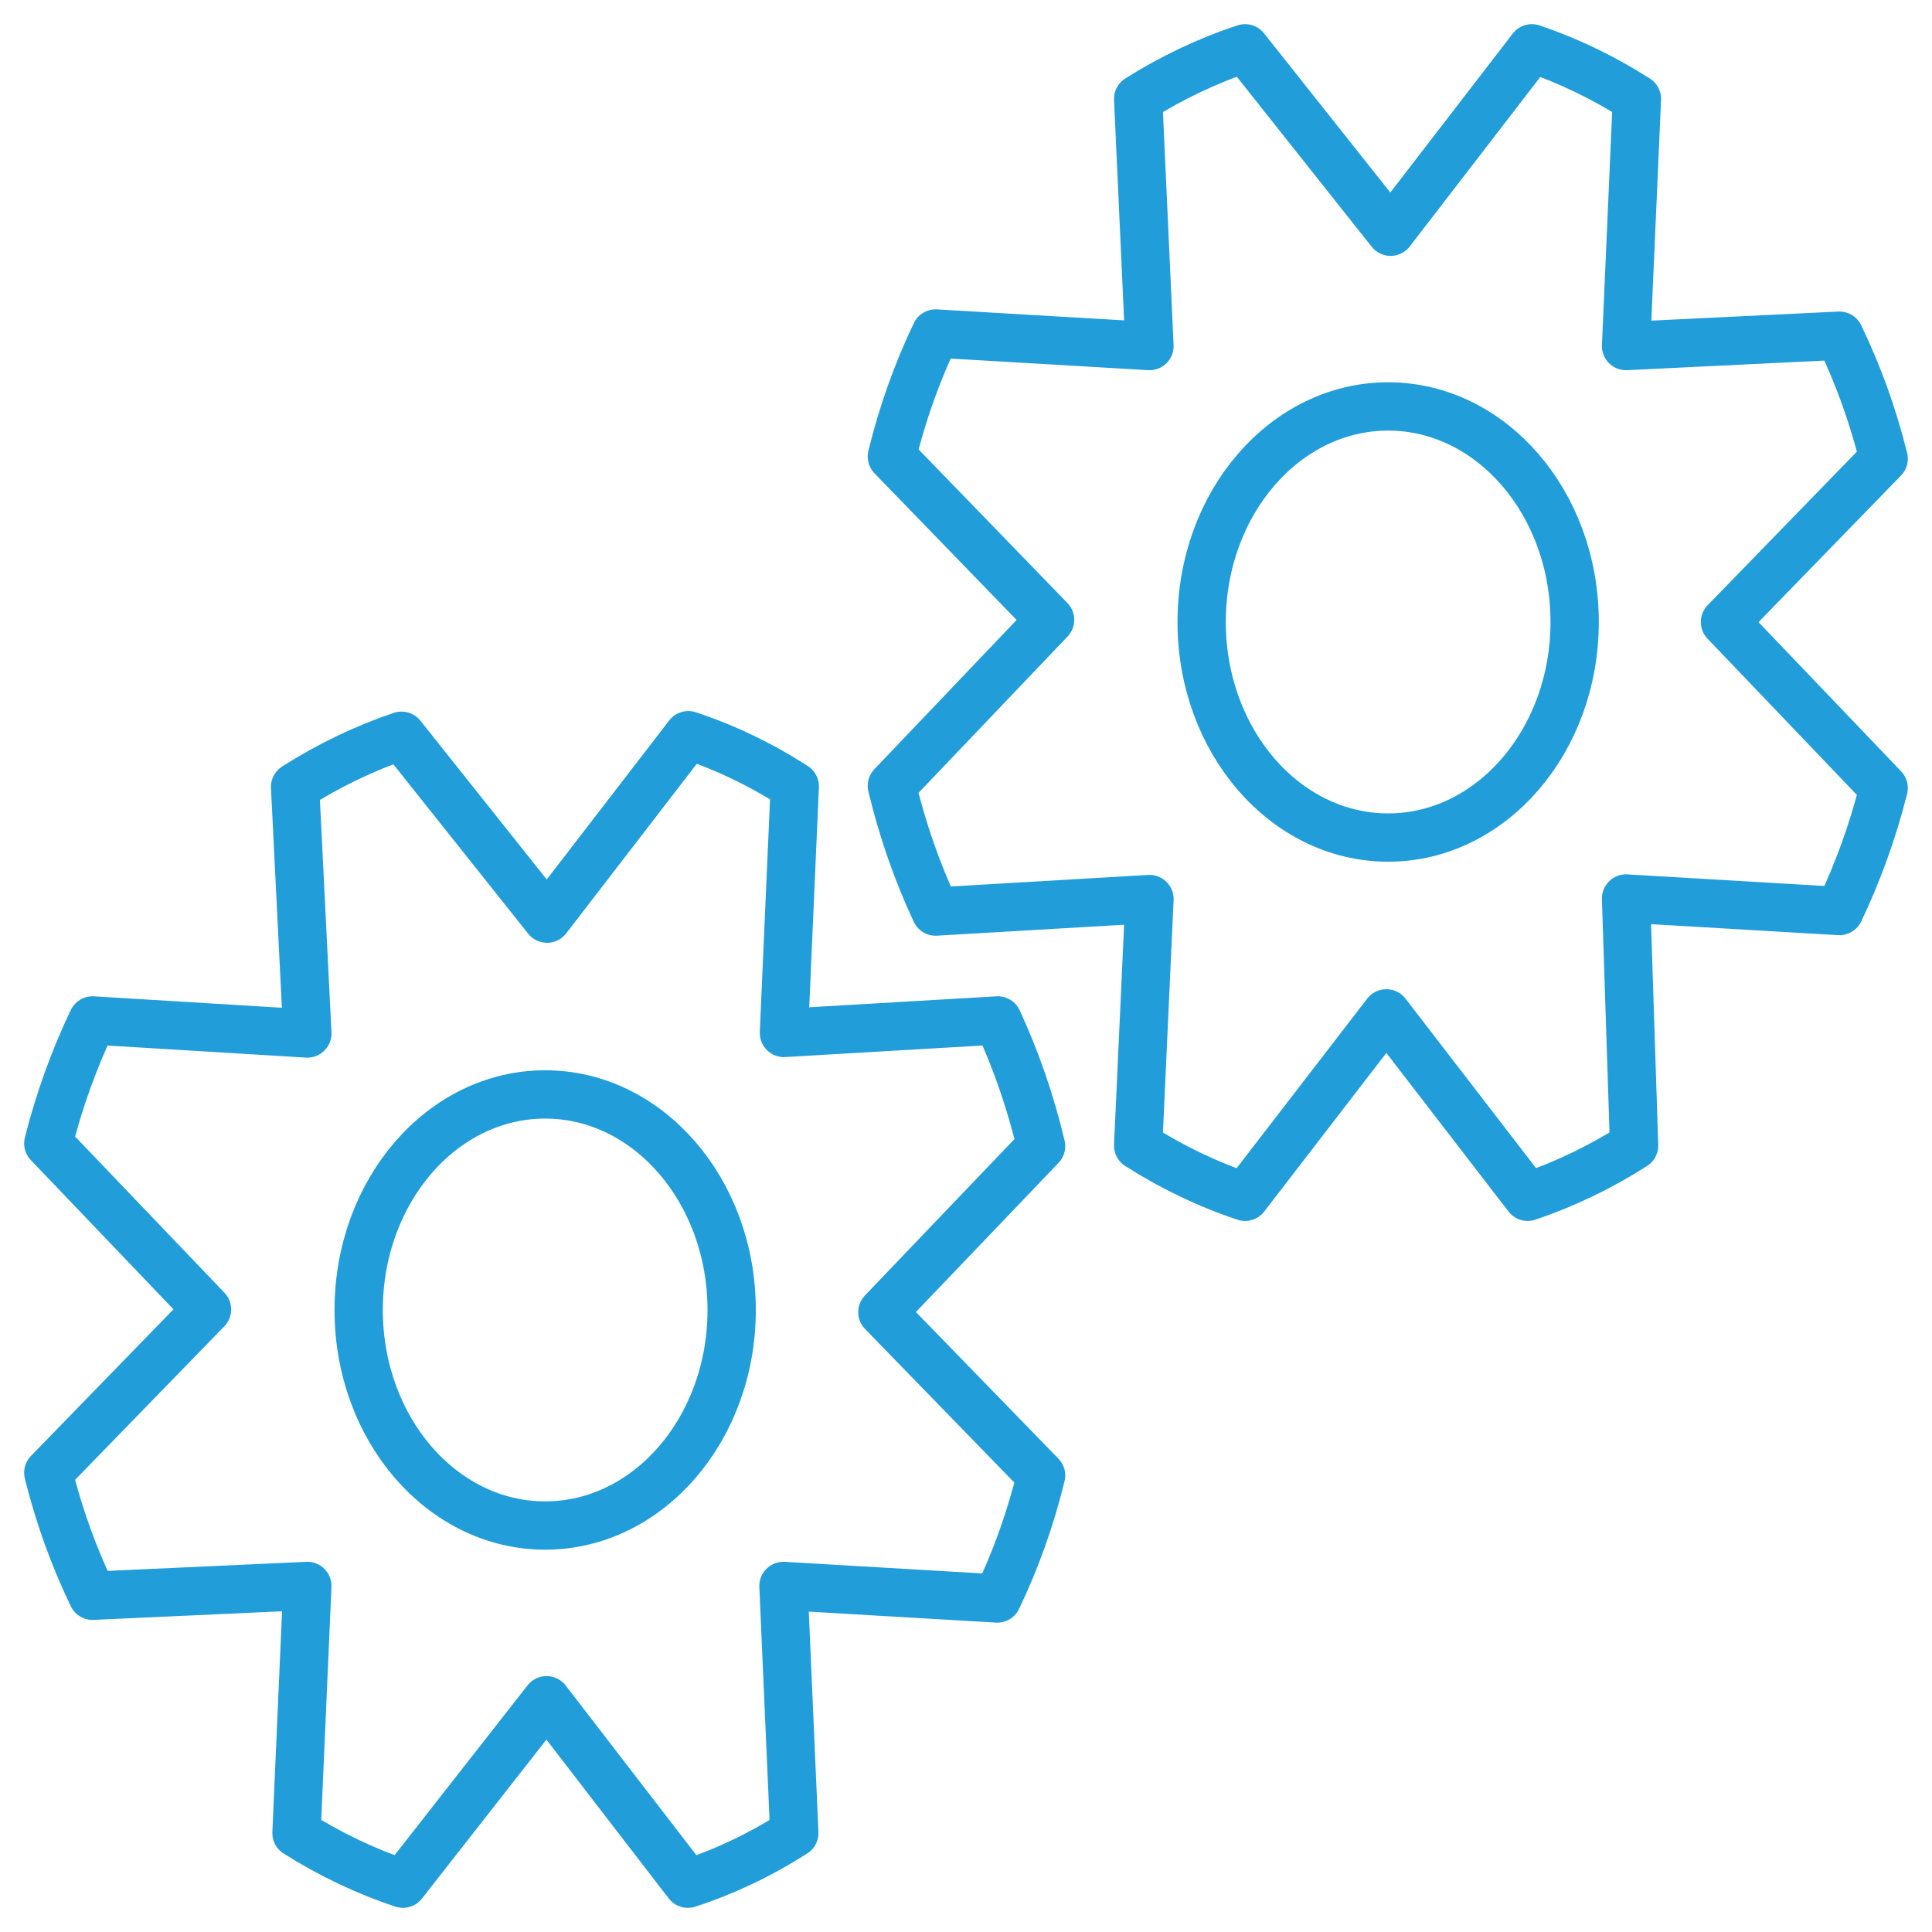
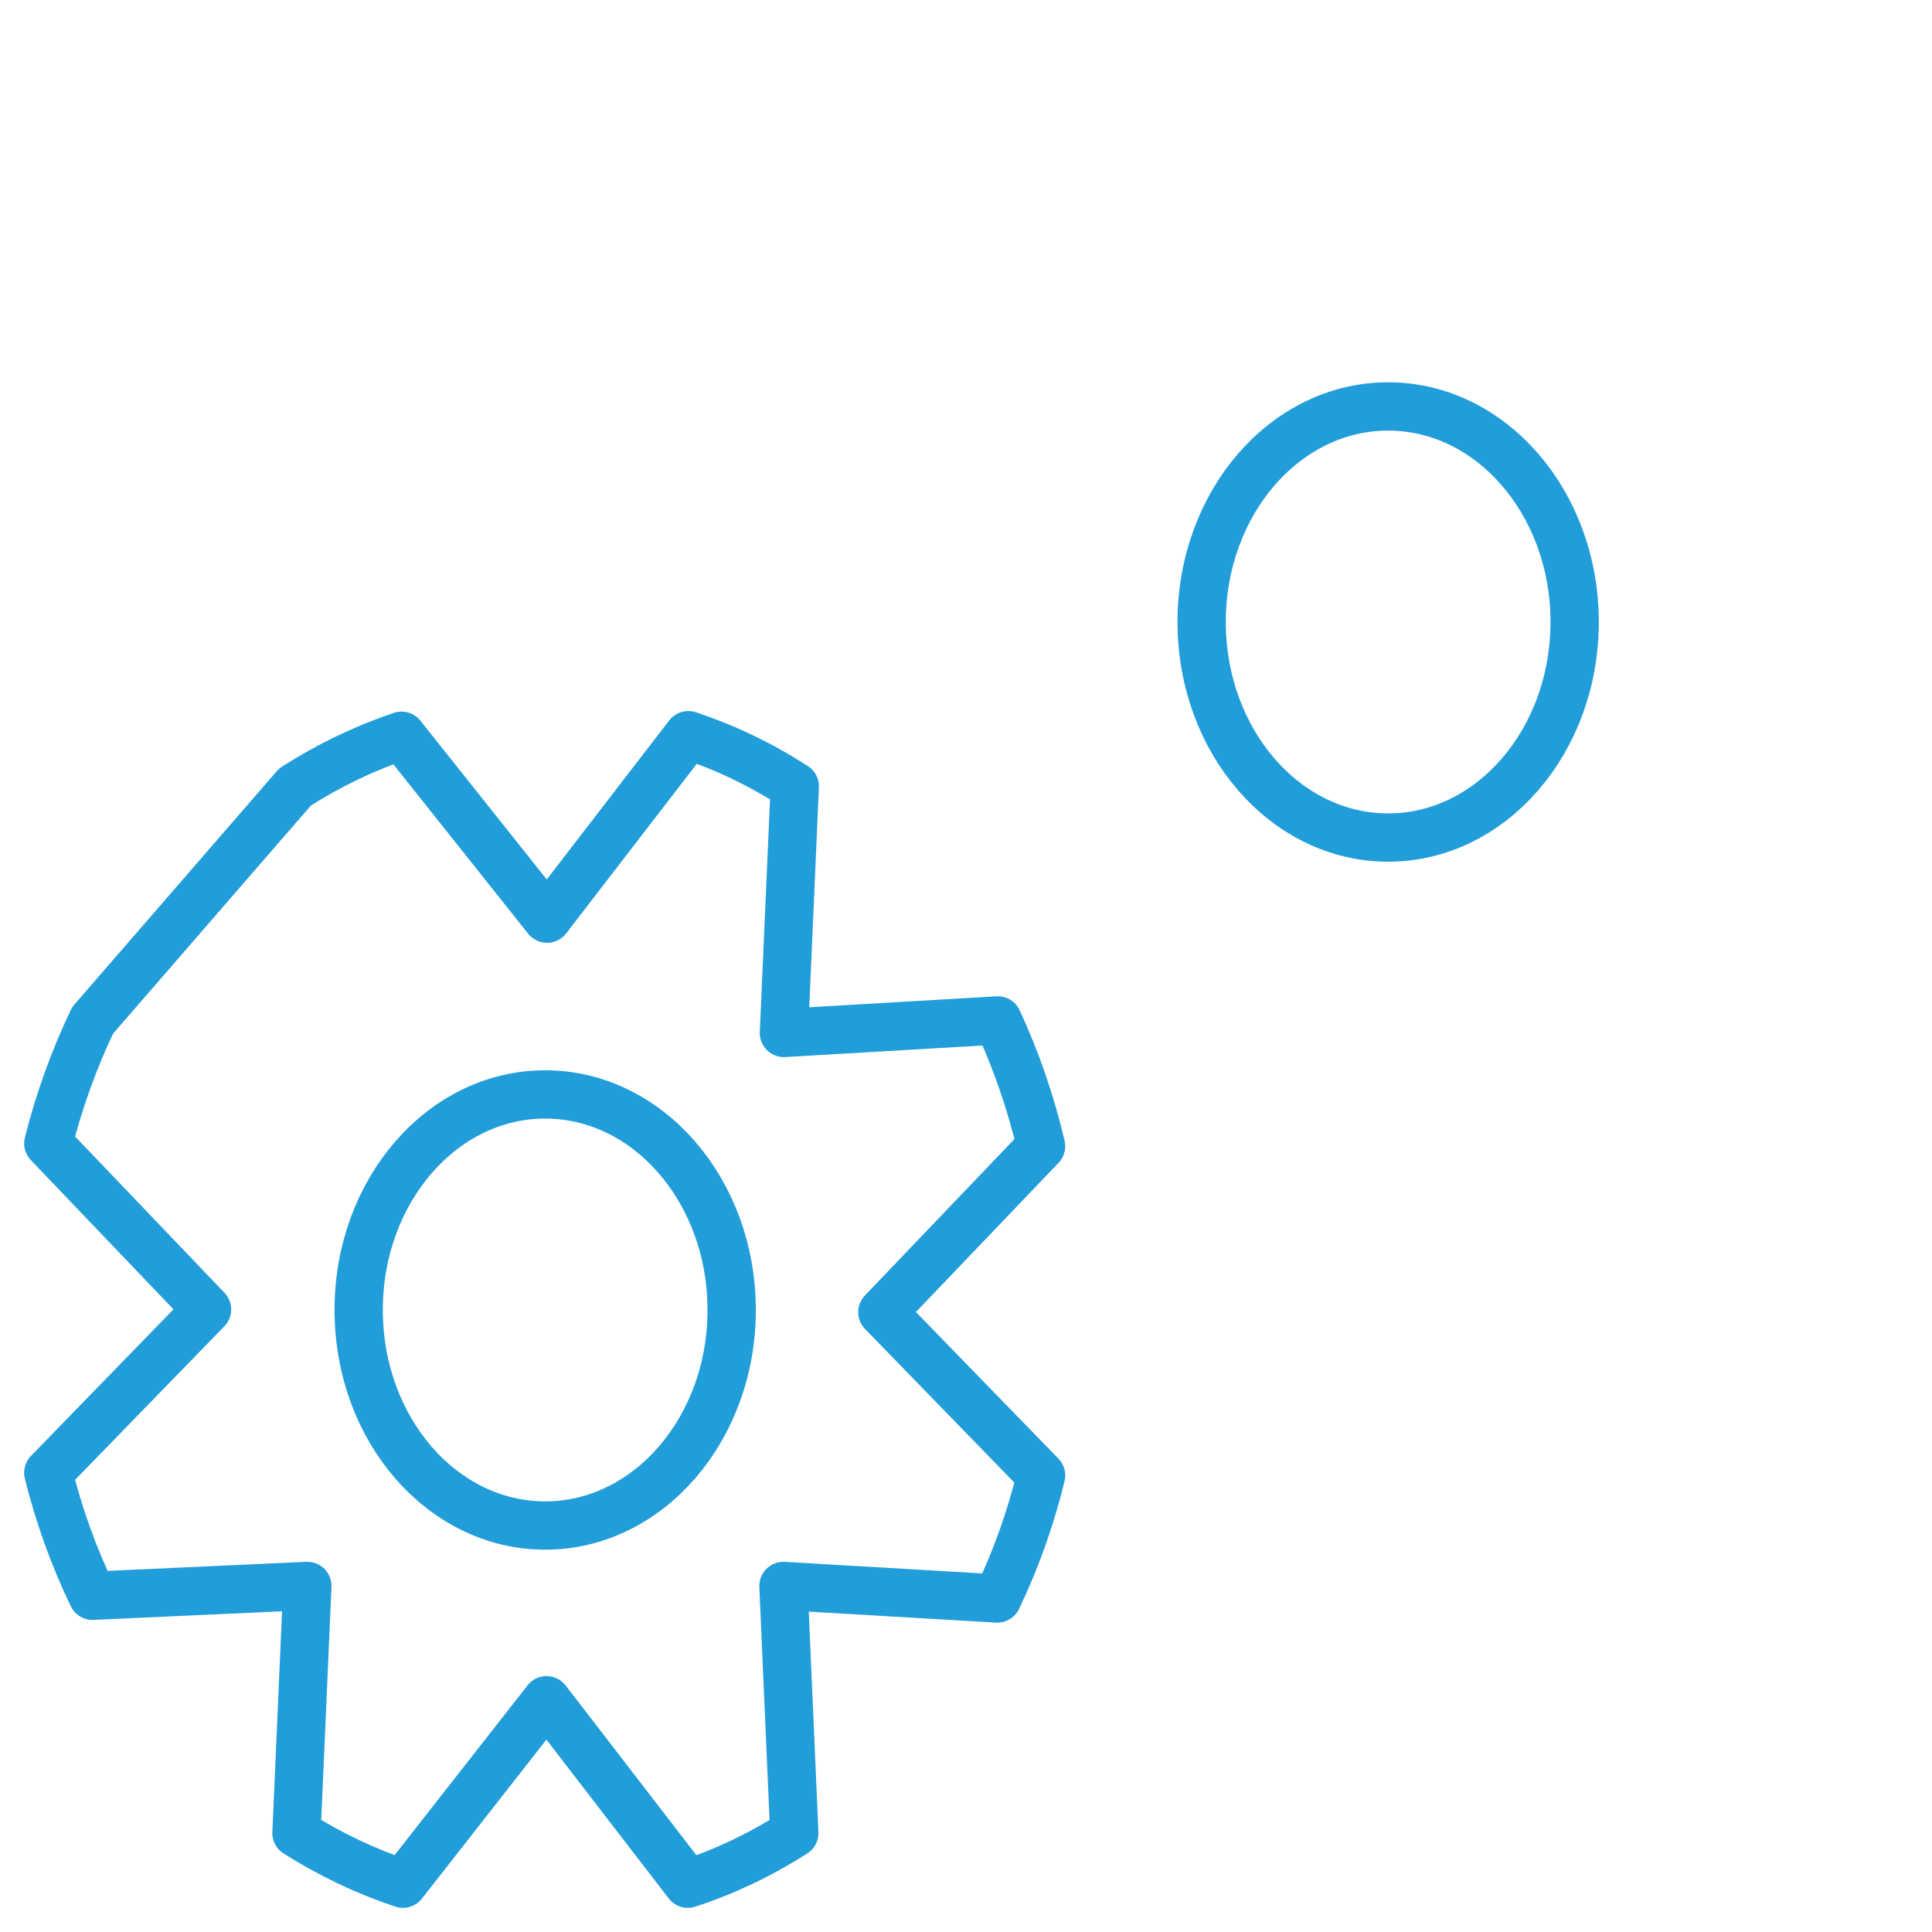
<svg xmlns="http://www.w3.org/2000/svg" width="80" height="80" viewBox="0 0 80 80" fill="none">
-   <path d="M16.626 30.466C15.094 30.983 13.616 31.693 12.219 32.584L12.726 42.795L3.833 42.254C3.062 43.868 2.447 45.577 2 47.347L8.572 54.222L2 60.983C2.44 62.757 3.055 64.466 3.833 66.077L12.726 65.671L12.277 75.904C13.675 76.788 15.153 77.491 16.684 78L22.632 70.404L28.483 78C30.017 77.499 31.496 76.796 32.89 75.904L32.442 65.671L41.295 66.19C42.067 64.578 42.676 62.869 43.109 61.096L36.537 54.334L43.109 47.46C42.681 45.652 42.08 43.906 41.315 42.254L32.461 42.772L32.91 32.562C31.516 31.663 30.037 30.952 28.502 30.443L22.652 38.039L16.626 30.466Z" stroke="#219DD9" stroke-width="2" stroke-linecap="round" stroke-linejoin="round" />
+   <path d="M16.626 30.466C15.094 30.983 13.616 31.693 12.219 32.584L3.833 42.254C3.062 43.868 2.447 45.577 2 47.347L8.572 54.222L2 60.983C2.44 62.757 3.055 64.466 3.833 66.077L12.726 65.671L12.277 75.904C13.675 76.788 15.153 77.491 16.684 78L22.632 70.404L28.483 78C30.017 77.499 31.496 76.796 32.89 75.904L32.442 65.671L41.295 66.19C42.067 64.578 42.676 62.869 43.109 61.096L36.537 54.334L43.109 47.46C42.681 45.652 42.08 43.906 41.315 42.254L32.461 42.772L32.91 32.562C31.516 31.663 30.037 30.952 28.502 30.443L22.652 38.039L16.626 30.466Z" stroke="#219DD9" stroke-width="2" stroke-linecap="round" stroke-linejoin="round" />
  <path d="M22.574 63.169C26.839 63.169 30.297 59.173 30.297 54.244C30.297 49.314 26.839 45.318 22.574 45.318C18.309 45.318 14.852 49.314 14.852 54.244C14.852 59.173 18.309 63.169 22.574 63.169Z" stroke="#219DD9" stroke-width="2" stroke-linecap="round" stroke-linejoin="round" />
-   <path d="M51.556 2C50.017 2.506 48.532 3.209 47.129 4.096L47.597 14.329L38.743 13.81C37.971 15.422 37.363 17.131 36.93 18.904L43.482 25.666L36.93 32.54C37.363 34.349 37.972 36.095 38.743 37.746L47.597 37.228L47.129 47.438C48.531 48.333 50.016 49.044 51.556 49.557L57.406 41.961L63.257 49.557C64.788 49.04 66.267 48.329 67.664 47.438L67.332 37.205L76.166 37.724C76.938 36.109 77.552 34.401 77.999 32.63L71.428 25.756L77.999 18.994C77.559 17.221 76.944 15.511 76.166 13.9L67.332 14.329L67.781 4.096C66.402 3.215 64.944 2.512 63.432 2L57.582 9.596L51.556 2Z" stroke="#219DD9" stroke-width="2" stroke-linecap="round" stroke-linejoin="round" />
  <path d="M57.48 34.681C61.745 34.681 65.203 30.685 65.203 25.755C65.203 20.826 61.745 16.83 57.48 16.83C53.215 16.83 49.758 20.826 49.758 25.755C49.758 30.685 53.215 34.681 57.48 34.681Z" stroke="#219DD9" stroke-width="2" stroke-linecap="round" stroke-linejoin="round" />
</svg>